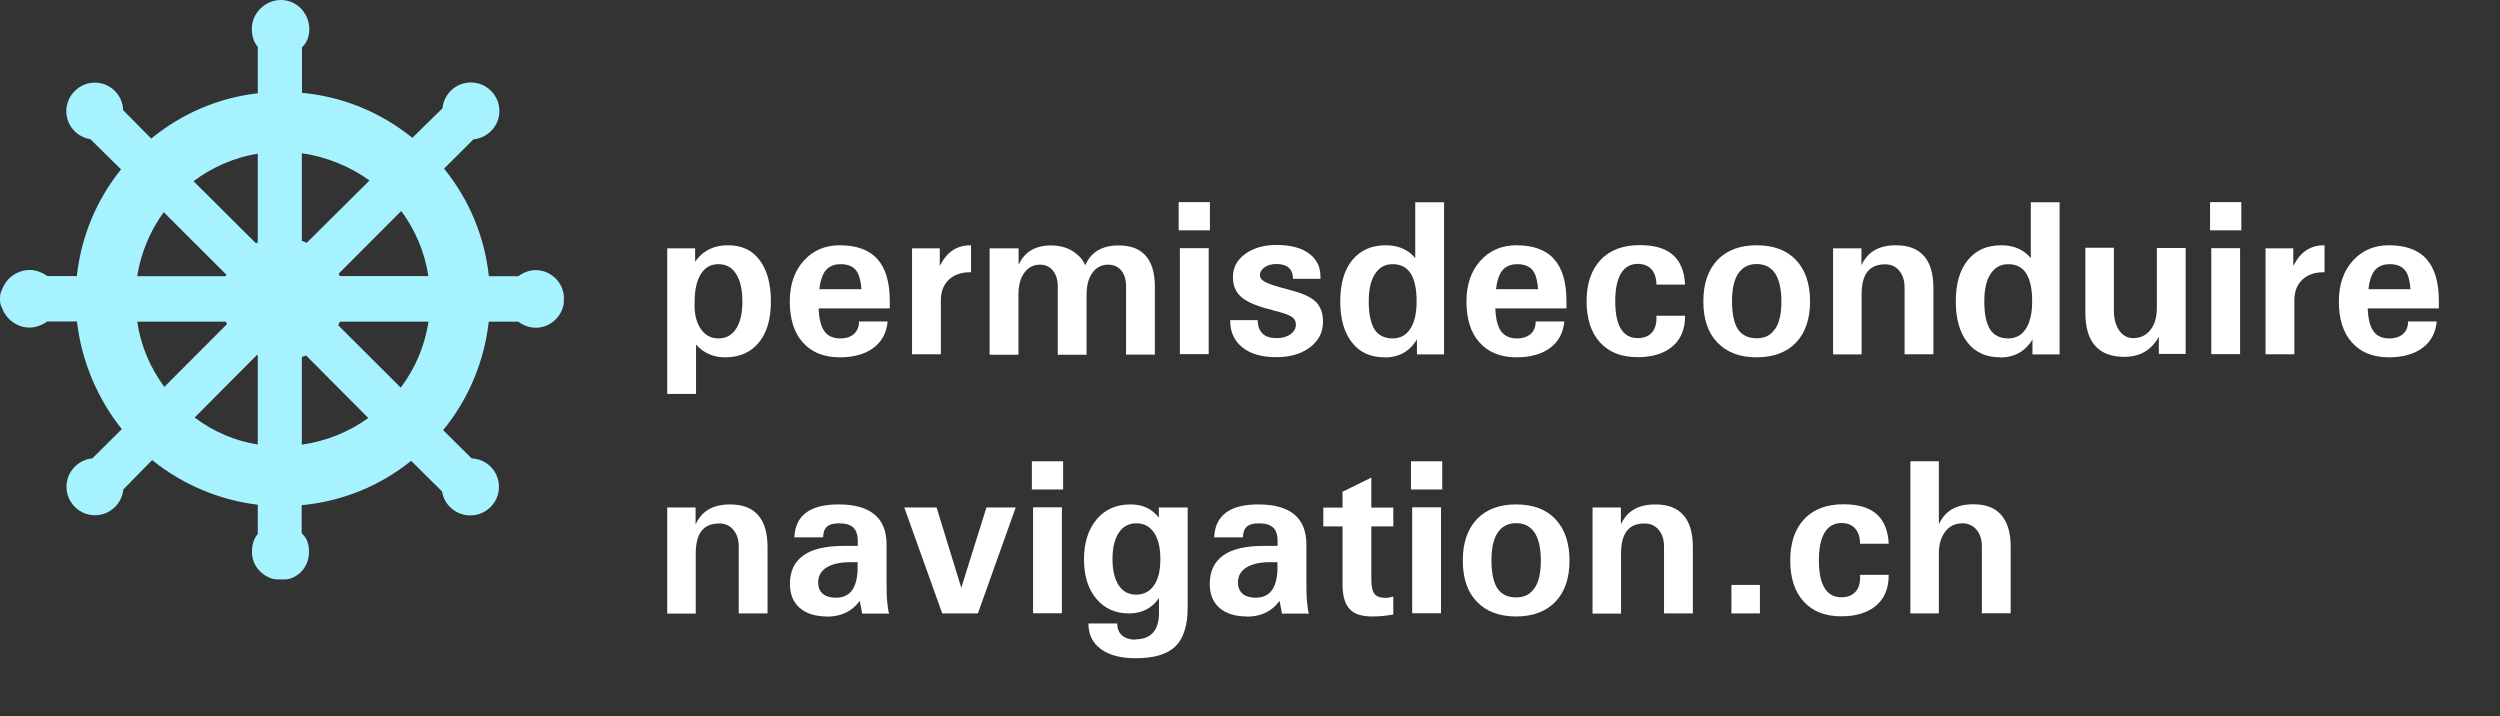
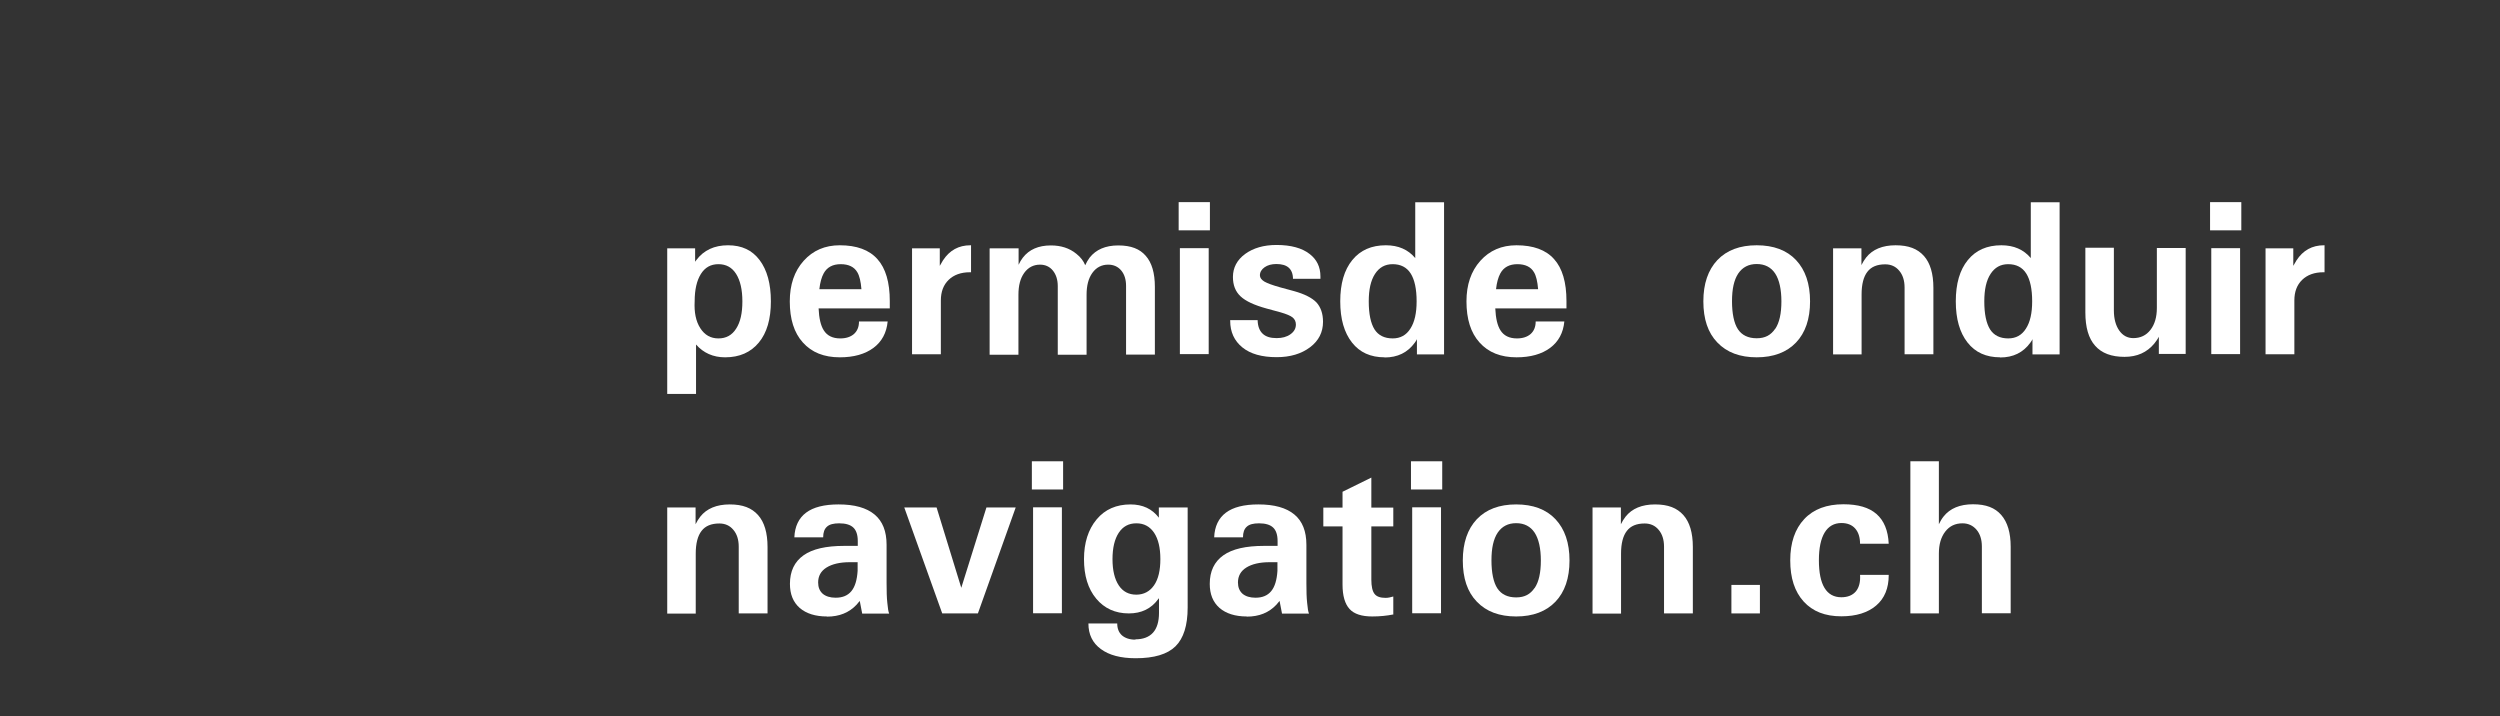
<svg xmlns="http://www.w3.org/2000/svg" id="Ebene_1" viewBox="0 0 164 47">
  <rect x="0" y="0" width="164" height="47" fill="#333333" stroke="none" />
  <defs>
    <style>.cls-1{fill:#fff;}.cls-2{fill:#a7f2ff;}</style>
  </defs>
  <g id="_---Symbols">
    <g id="Header-Dunkel" transform="translate(-82, -53)">
      <g id="Group" transform="translate(82, 53)">
-         <path id="Shape" class="cls-2" d="M36.89,18.95c-.28-.74-.98-1.23-1.74-1.23-.39,0-.78,.13-1.15,.4h-1.93c-.28-2.59-1.28-5.01-2.94-7.06l1.93-1.92c.95-.09,1.7-.89,1.7-1.86,0-1.03-.84-1.87-1.87-1.87-.97,0-1.77,.74-1.86,1.69l-1.98,1.94c-2.08-1.68-4.56-2.7-7.24-2.95V3.11c.42-.39,.48-.88,.48-1.24C20.27,.84,19.44,0,18.43,0s-1.91,.84-1.91,1.87c0,.5,.13,.9,.39,1.2v3.05c-2.56,.29-4.96,1.31-6.99,2.97l-1.84-1.86c-.03-1-.85-1.81-1.86-1.81s-1.87,.84-1.87,1.87c0,.93,.68,1.7,1.58,1.84l2.01,1.98c-1.63,2.03-2.62,4.44-2.9,7h-1.93c-.29-.2-.69-.4-1.16-.4-.78,0-1.51,.5-1.78,1.21-.07,.14-.17,.34-.17,.58v.21c0,.23,.09,.42,.16,.54v.02c.29,.72,1.01,1.22,1.77,1.22,.49,0,.91-.22,1.18-.4h1.94c.28,2.54,1.34,5.07,2.94,7.06l-1.93,1.92c-.95,.09-1.7,.89-1.7,1.86,0,1.03,.84,1.87,1.87,1.87,.97,0,1.77-.75,1.86-1.69l1.89-1.93c1.99,1.61,4.42,2.63,6.93,2.93v1.91c-.38,.45-.38,1-.38,1.2,0,.76,.48,1.42,1.23,1.71,.17,.07,.34,.08,.5,.08h.38c.15,0,.31-.01,.47-.08,.71-.27,1.16-.93,1.16-1.73,0-.35-.05-.84-.48-1.22v-1.84c2.65-.25,5.12-1.25,7.18-2.91l2.03,2.01c.14,.9,.92,1.57,1.86,1.57,1.03,0,1.87-.84,1.87-1.87s-.8-1.83-1.79-1.87l-1.87-1.85c1.66-2.03,2.71-4.53,2.99-7.12h1.93c.38,.27,.77,.4,1.16,.4,.76,0,1.46-.49,1.73-1.21,.07-.16,.11-.36,.11-.57v-.21c0-.21-.04-.39-.11-.56Zm-14.7,2.39c.04-.08,.07-.16,.1-.24h5.82c-.24,1.57-.86,3.05-1.82,4.33l-4.09-4.08Zm.1-3.23c-.02-.05-.04-.11-.07-.16l4.1-4.11c.94,1.27,1.55,2.73,1.78,4.27h-5.82Zm1.87,9.31c-1.27,.92-2.79,1.53-4.36,1.75v-5.75c.1-.03,.19-.07,.28-.1l4.08,4.1Zm-4.36-11.61v-5.76c1.59,.23,3.16,.86,4.44,1.79l-4.12,4.09c-.1-.05-.2-.09-.32-.13Zm-7.11-3.92c1.25-.94,2.7-1.56,4.22-1.81v5.82s-.08,.04-.12,.06l-4.1-4.08Zm4.22,11.43v5.84c-1.5-.24-2.89-.83-4.14-1.77l4.08-4.1,.07,.03Zm-2.03-2.05l-4.1,4.11c-.94-1.27-1.55-2.73-1.78-4.28h5.82c.02,.05,.04,.11,.07,.17Zm-5.88-3.15c.24-1.51,.84-2.97,1.74-4.2l4.11,4.1s-.03,.07-.04,.1h-5.81Z" />
-       </g>
+         </g>
    </g>
  </g>
  <g>
    <path class="cls-1" d="M43.77,16.29h1.83v.88l.08-.11c.49-.65,1.18-.97,2.08-.97s1.58,.32,2.07,.97c.49,.65,.74,1.55,.74,2.71s-.26,2.06-.79,2.7-1.26,.97-2.21,.97c-.79,0-1.43-.29-1.91-.84v3.24h-1.89v-9.54Zm3.36,5.91c.5,0,.89-.21,1.16-.64,.28-.43,.41-1.02,.41-1.79s-.14-1.37-.41-1.8-.66-.64-1.16-.64-.88,.21-1.15,.64c-.27,.43-.41,1.03-.41,1.79-.04,.73,.08,1.32,.37,1.77,.29,.45,.68,.67,1.19,.67Z" />
    <path class="cls-1" d="M55.09,23.44c-1.03,0-1.84-.32-2.42-.97-.58-.64-.86-1.54-.86-2.7,0-1.09,.3-1.98,.91-2.66,.61-.68,1.4-1.02,2.37-1.02,1.1,0,1.93,.3,2.47,.91,.54,.6,.81,1.52,.81,2.75v.48h-4.67c.03,.65,.14,1.13,.34,1.44,.22,.35,.58,.53,1.08,.53,.38,0,.68-.1,.9-.29,.22-.2,.33-.47,.33-.82h1.88c-.07,.74-.38,1.32-.93,1.73s-1.29,.62-2.21,.62Zm1.42-4.47c-.04-.5-.13-.88-.27-1.11-.2-.35-.57-.53-1.09-.53s-.9,.2-1.12,.61c-.13,.24-.23,.58-.28,1.03h2.76Z" />
    <path class="cls-1" d="M59.82,16.29h1.83v1.15l.21-.36c.43-.66,1.03-.99,1.8-.99h.04v1.77h-.08c-.58,0-1.05,.17-1.39,.5-.34,.33-.51,.78-.51,1.35v3.53h-1.89v-6.95Z" />
    <path class="cls-1" d="M64.93,16.29h1.89v1.08c.08-.18,.18-.34,.28-.47,.41-.53,1.02-.8,1.84-.8,.66,0,1.22,.18,1.67,.55,.28,.22,.47,.47,.58,.75,.08-.18,.18-.35,.29-.5,.42-.53,1.04-.8,1.88-.8s1.41,.23,1.8,.68c.4,.45,.6,1.13,.6,2.04v4.44h-1.89v-4.51c0-.42-.11-.76-.32-1.01-.21-.25-.5-.38-.85-.38-.43,0-.78,.18-1.04,.54s-.38,.84-.38,1.44v3.93h-1.89v-4.5c0-.42-.11-.76-.32-1.02-.21-.26-.5-.39-.84-.39-.43,0-.78,.18-1.04,.54-.26,.36-.38,.84-.38,1.44v3.93h-1.89v-6.95Z" />
    <path class="cls-1" d="M77.32,13.26h2.05v1.85h-2.05v-1.85Zm.08,3.02h1.89v6.95h-1.89v-6.95Z" />
    <path class="cls-1" d="M84.82,18.3c0-.33-.1-.58-.28-.74-.18-.16-.45-.24-.81-.24-.31,0-.57,.07-.77,.21s-.31,.32-.31,.53c0,.16,.1,.29,.29,.41,.19,.11,.54,.24,1.04,.38l.92,.25c.68,.19,1.17,.44,1.46,.74,.28,.31,.43,.73,.43,1.27,0,.68-.28,1.24-.85,1.67-.57,.43-1.3,.65-2.19,.65-.97,0-1.72-.21-2.25-.64s-.8-1.01-.8-1.75v-.04h1.8c.01,.4,.12,.69,.33,.89,.21,.2,.51,.29,.92,.29,.36,0,.66-.08,.9-.25,.24-.17,.36-.38,.36-.64,0-.19-.07-.35-.22-.47-.14-.11-.4-.22-.78-.33l-.92-.25c-.8-.22-1.37-.48-1.71-.8-.34-.32-.5-.74-.5-1.27,0-.61,.27-1.12,.8-1.51,.54-.39,1.22-.59,2.06-.59,.94,0,1.67,.2,2.17,.59,.47,.36,.71,.85,.71,1.47v.16h-1.79Z" />
    <path class="cls-1" d="M90.83,23.44c-.92,0-1.63-.32-2.14-.97s-.77-1.54-.77-2.7,.26-2.06,.79-2.71c.53-.65,1.26-.97,2.2-.97,.82,0,1.46,.28,1.93,.84v-3.66h1.89v9.98h-1.78v-1c-.04,.08-.08,.16-.14,.23-.47,.65-1.13,.97-1.98,.97Zm.53-6.11c-.5,0-.88,.21-1.16,.64-.28,.43-.41,1.03-.41,1.8,0,.83,.13,1.44,.38,1.84,.25,.39,.65,.59,1.19,.59,.5,0,.89-.21,1.16-.64,.28-.43,.41-1.03,.41-1.79,0-.81-.13-1.42-.39-1.83-.26-.41-.66-.61-1.18-.61Z" />
    <path class="cls-1" d="M99.48,23.44c-1.03,0-1.84-.32-2.42-.97-.58-.64-.86-1.54-.86-2.7,0-1.09,.3-1.98,.91-2.66,.61-.68,1.4-1.02,2.37-1.02,1.1,0,1.93,.3,2.47,.91,.54,.6,.81,1.52,.81,2.75v.48h-4.67c.03,.65,.14,1.13,.34,1.44,.22,.35,.58,.53,1.08,.53,.38,0,.68-.1,.9-.29,.22-.2,.33-.47,.33-.82h1.88c-.07,.74-.38,1.32-.93,1.73s-1.29,.62-2.21,.62Zm1.42-4.47c-.04-.5-.13-.88-.27-1.11-.2-.35-.57-.53-1.09-.53s-.9,.2-1.12,.61c-.13,.24-.23,.58-.28,1.03h2.76Z" />
-     <path class="cls-1" d="M110.54,20.73c0,.85-.27,1.52-.82,1.99s-1.31,.71-2.29,.71c-1.06,0-1.88-.32-2.47-.97s-.88-1.54-.88-2.7,.31-2.06,.92-2.71c.61-.65,1.47-.97,2.57-.97,.96,0,1.68,.21,2.17,.64s.76,1.08,.8,1.95h-1.88c0-.43-.11-.76-.32-1s-.52-.36-.9-.36c-.48,0-.85,.21-1.1,.62s-.38,1.02-.38,1.82,.12,1.41,.37,1.82c.25,.41,.62,.61,1.1,.61,.42,0,.74-.13,.96-.39,.21-.26,.3-.62,.27-1.08h1.88Z" />
    <path class="cls-1" d="M112.66,22.47c-.62-.64-.92-1.54-.92-2.7s.31-2.06,.92-2.71c.62-.65,1.48-.97,2.58-.97s1.97,.32,2.58,.97c.61,.65,.92,1.55,.92,2.71s-.31,2.06-.92,2.7c-.61,.64-1.48,.97-2.58,.97s-1.96-.32-2.58-.97Zm3.79-.89c.28-.41,.41-1.02,.41-1.81s-.14-1.42-.41-1.83c-.27-.41-.68-.62-1.21-.62s-.93,.21-1.21,.62c-.28,.42-.41,1.02-.41,1.82s.13,1.45,.39,1.84c.26,.39,.67,.59,1.23,.59s.93-.21,1.21-.62Z" />
    <path class="cls-1" d="M120.24,16.29h1.87v1.1c.09-.18,.19-.35,.31-.5,.42-.53,1.07-.8,1.93-.8s1.44,.23,1.86,.7c.41,.46,.62,1.16,.62,2.09v4.36h-1.89v-4.38c0-.46-.12-.83-.35-1.1-.23-.28-.54-.42-.92-.42-.53,0-.92,.16-1.17,.49-.25,.32-.38,.82-.38,1.49v3.93h-1.87v-6.95Z" />
    <path class="cls-1" d="M131.21,23.44c-.92,0-1.63-.32-2.14-.97s-.77-1.54-.77-2.7,.26-2.06,.79-2.71c.53-.65,1.26-.97,2.2-.97,.82,0,1.46,.28,1.93,.84v-3.66h1.89v9.98h-1.78v-1c-.04,.08-.08,.16-.14,.23-.47,.65-1.13,.97-1.98,.97Zm.53-6.11c-.5,0-.88,.21-1.16,.64-.28,.43-.41,1.03-.41,1.8,0,.83,.13,1.44,.38,1.84,.25,.39,.65,.59,1.19,.59,.5,0,.89-.21,1.16-.64,.28-.43,.41-1.03,.41-1.79,0-.81-.13-1.42-.39-1.83-.26-.41-.66-.61-1.18-.61Z" />
    <path class="cls-1" d="M138.67,20.36c0,.55,.12,.99,.35,1.32s.54,.5,.92,.5c.48,0,.85-.18,1.13-.54s.42-.84,.42-1.44v-3.93h1.89v6.95h-1.76v-1.13c-.08,.16-.19,.31-.3,.45-.48,.58-1.13,.87-1.95,.87-.86,0-1.5-.24-1.93-.73-.43-.48-.64-1.21-.64-2.18v-4.25h1.87v4.08Z" />
    <path class="cls-1" d="M144.98,13.26h2.05v1.85h-2.05v-1.85Zm.08,3.02h1.89v6.95h-1.89v-6.95Z" />
    <path class="cls-1" d="M148.61,16.29h1.83v1.15l.21-.36c.43-.66,1.03-.99,1.8-.99h.04v1.77h-.08c-.58,0-1.05,.17-1.39,.5-.34,.33-.51,.78-.51,1.35v3.53h-1.89v-6.95Z" />
-     <path class="cls-1" d="M156.71,23.44c-1.03,0-1.84-.32-2.42-.97-.58-.64-.86-1.54-.86-2.7,0-1.09,.3-1.98,.91-2.66,.61-.68,1.4-1.02,2.37-1.02,1.1,0,1.93,.3,2.47,.91,.54,.6,.81,1.52,.81,2.75v.48h-4.67c.03,.65,.14,1.13,.34,1.44,.22,.35,.58,.53,1.08,.53,.38,0,.68-.1,.9-.29,.22-.2,.33-.47,.33-.82h1.88c-.07,.74-.38,1.32-.93,1.73s-1.29,.62-2.21,.62Zm1.42-4.47c-.04-.5-.13-.88-.27-1.11-.2-.35-.57-.53-1.09-.53s-.9,.2-1.12,.61c-.13,.24-.23,.58-.28,1.03h2.76Z" />
    <path class="cls-1" d="M43.76,33.29h1.87v1.1c.09-.18,.19-.35,.31-.5,.42-.53,1.07-.8,1.93-.8s1.44,.23,1.86,.7c.41,.46,.62,1.16,.62,2.09v4.36h-1.89v-4.38c0-.46-.12-.83-.35-1.1-.23-.28-.54-.42-.92-.42-.53,0-.92,.16-1.17,.49-.25,.32-.38,.82-.38,1.49v3.93h-1.87v-6.95Z" />
    <path class="cls-1" d="M54.25,40.44c-.76,0-1.36-.19-1.79-.56-.43-.38-.64-.9-.64-1.58,0-.83,.3-1.45,.89-1.87s1.48-.62,2.67-.62h.89v-.32c0-.4-.1-.7-.29-.88-.2-.19-.51-.28-.93-.28-.37,0-.64,.07-.8,.22-.17,.15-.25,.38-.25,.7h-1.89c.03-.72,.29-1.26,.77-1.62s1.19-.54,2.13-.54c1.05,0,1.83,.22,2.36,.66s.79,1.1,.79,1.99v2.51c0,.52,.01,.96,.05,1.31,.03,.35,.07,.58,.12,.69h-1.77l-.16-.83-.21,.25c-.49,.52-1.13,.78-1.94,.78Zm2.02-3.56h-.52c-.65,0-1.16,.12-1.53,.35-.37,.23-.55,.56-.55,.98,0,.32,.1,.56,.3,.74,.2,.17,.49,.26,.85,.26,.45,0,.79-.14,1.03-.43s.37-.73,.41-1.33v-.56Z" />
    <path class="cls-1" d="M59.32,33.29h2.12l1.62,5.27h0l1.65-5.27h1.92l-2.48,6.95h-2.34l-2.49-6.95Z" />
    <path class="cls-1" d="M67.69,30.26h2.05v1.85h-2.05v-1.85Zm.08,3.02h1.89v6.95h-1.89v-6.95Z" />
    <path class="cls-1" d="M74.49,41.94c.5,0,.89-.15,1.15-.44s.39-.73,.39-1.29v-.97l-.05,.06c-.46,.63-1.1,.94-1.93,.94-.89,0-1.61-.33-2.14-.97-.54-.65-.8-1.51-.8-2.59s.28-1.95,.83-2.61,1.3-.98,2.22-.98c.8,0,1.42,.29,1.86,.87v-.67h1.89v6.57c0,1.17-.27,2.02-.8,2.54-.53,.52-1.4,.78-2.61,.78-.98,0-1.74-.2-2.28-.6-.55-.4-.82-.96-.82-1.68h1.89c0,.33,.1,.59,.31,.78,.21,.18,.5,.28,.87,.28Zm.05-7.61c-.5,0-.88,.21-1.15,.62-.27,.41-.41,.99-.41,1.73s.14,1.31,.41,1.72c.27,.41,.66,.61,1.15,.61s.89-.21,1.17-.62c.28-.41,.41-.98,.41-1.72s-.14-1.31-.41-1.72c-.28-.41-.66-.62-1.16-.62Z" />
    <path class="cls-1" d="M81.79,40.44c-.76,0-1.36-.19-1.79-.56-.43-.38-.64-.9-.64-1.58,0-.83,.3-1.45,.89-1.87s1.48-.62,2.67-.62h.89v-.32c0-.4-.1-.7-.29-.88-.2-.19-.51-.28-.93-.28-.37,0-.64,.07-.8,.22-.17,.15-.25,.38-.25,.7h-1.89c.03-.72,.29-1.26,.77-1.62s1.19-.54,2.13-.54c1.05,0,1.83,.22,2.36,.66s.79,1.1,.79,1.99v2.51c0,.52,.01,.96,.05,1.31,.03,.35,.07,.58,.12,.69h-1.77l-.16-.83-.21,.25c-.49,.52-1.13,.78-1.94,.78Zm2.02-3.56h-.52c-.65,0-1.16,.12-1.53,.35-.37,.23-.55,.56-.55,.98,0,.32,.1,.56,.3,.74,.2,.17,.49,.26,.85,.26,.45,0,.79-.14,1.03-.43s.37-.73,.41-1.33v-.56Z" />
    <path class="cls-1" d="M91.39,40.31c-.4,.08-.86,.13-1.37,.13-.69,0-1.19-.16-1.49-.49s-.46-.86-.46-1.6v-3.82h-1.26v-1.23h1.26v-1.04l1.89-.93v1.97h1.44v1.23h-1.44v3.5c0,.44,.07,.75,.21,.93s.38,.26,.73,.26c.16,0,.33-.04,.5-.09v1.2Z" />
    <path class="cls-1" d="M92.56,30.26h2.05v1.85h-2.05v-1.85Zm.08,3.02h1.89v6.95h-1.89v-6.95Z" />
    <path class="cls-1" d="M96.88,39.47c-.62-.64-.92-1.54-.92-2.7s.31-2.06,.92-2.71c.62-.65,1.48-.97,2.58-.97s1.97,.32,2.58,.97c.61,.65,.92,1.55,.92,2.71s-.31,2.06-.92,2.7c-.61,.64-1.48,.97-2.58,.97s-1.96-.32-2.58-.97Zm3.79-.89c.28-.41,.41-1.02,.41-1.81s-.14-1.42-.41-1.83c-.27-.41-.68-.62-1.21-.62s-.93,.21-1.21,.62c-.28,.42-.41,1.02-.41,1.82s.13,1.45,.39,1.84c.26,.39,.67,.59,1.23,.59s.93-.21,1.21-.62Z" />
    <path class="cls-1" d="M104.46,33.29h1.87v1.1c.09-.18,.19-.35,.31-.5,.42-.53,1.07-.8,1.93-.8s1.44,.23,1.86,.7c.41,.46,.62,1.16,.62,2.09v4.36h-1.89v-4.38c0-.46-.12-.83-.35-1.1-.23-.28-.54-.42-.92-.42-.53,0-.92,.16-1.17,.49-.25,.32-.38,.82-.38,1.49v3.93h-1.87v-6.95Z" />
    <path class="cls-1" d="M113.58,38.37h1.87v1.87h-1.87v-1.87Z" />
    <path class="cls-1" d="M123.9,37.73c0,.85-.27,1.52-.82,1.99s-1.31,.71-2.29,.71c-1.06,0-1.88-.32-2.47-.97s-.88-1.54-.88-2.7,.31-2.06,.92-2.71c.61-.65,1.47-.97,2.57-.97,.96,0,1.68,.21,2.17,.64s.76,1.08,.8,1.95h-1.88c0-.43-.11-.76-.32-1s-.52-.36-.9-.36c-.48,0-.85,.21-1.1,.62s-.38,1.02-.38,1.82,.12,1.41,.37,1.82c.25,.41,.62,.61,1.1,.61,.42,0,.74-.13,.96-.39,.21-.26,.3-.62,.27-1.08h1.88Z" />
    <path class="cls-1" d="M125.32,30.26h1.87v4.13c.09-.19,.19-.36,.31-.51,.42-.53,1.07-.8,1.93-.8s1.44,.23,1.85,.7,.62,1.16,.62,2.09v4.36h-1.89v-4.38c0-.46-.12-.83-.35-1.1s-.54-.42-.92-.42c-.48,0-.85,.18-1.13,.54s-.42,.84-.42,1.44v3.93h-1.87v-9.98Z" />
  </g>
</svg>